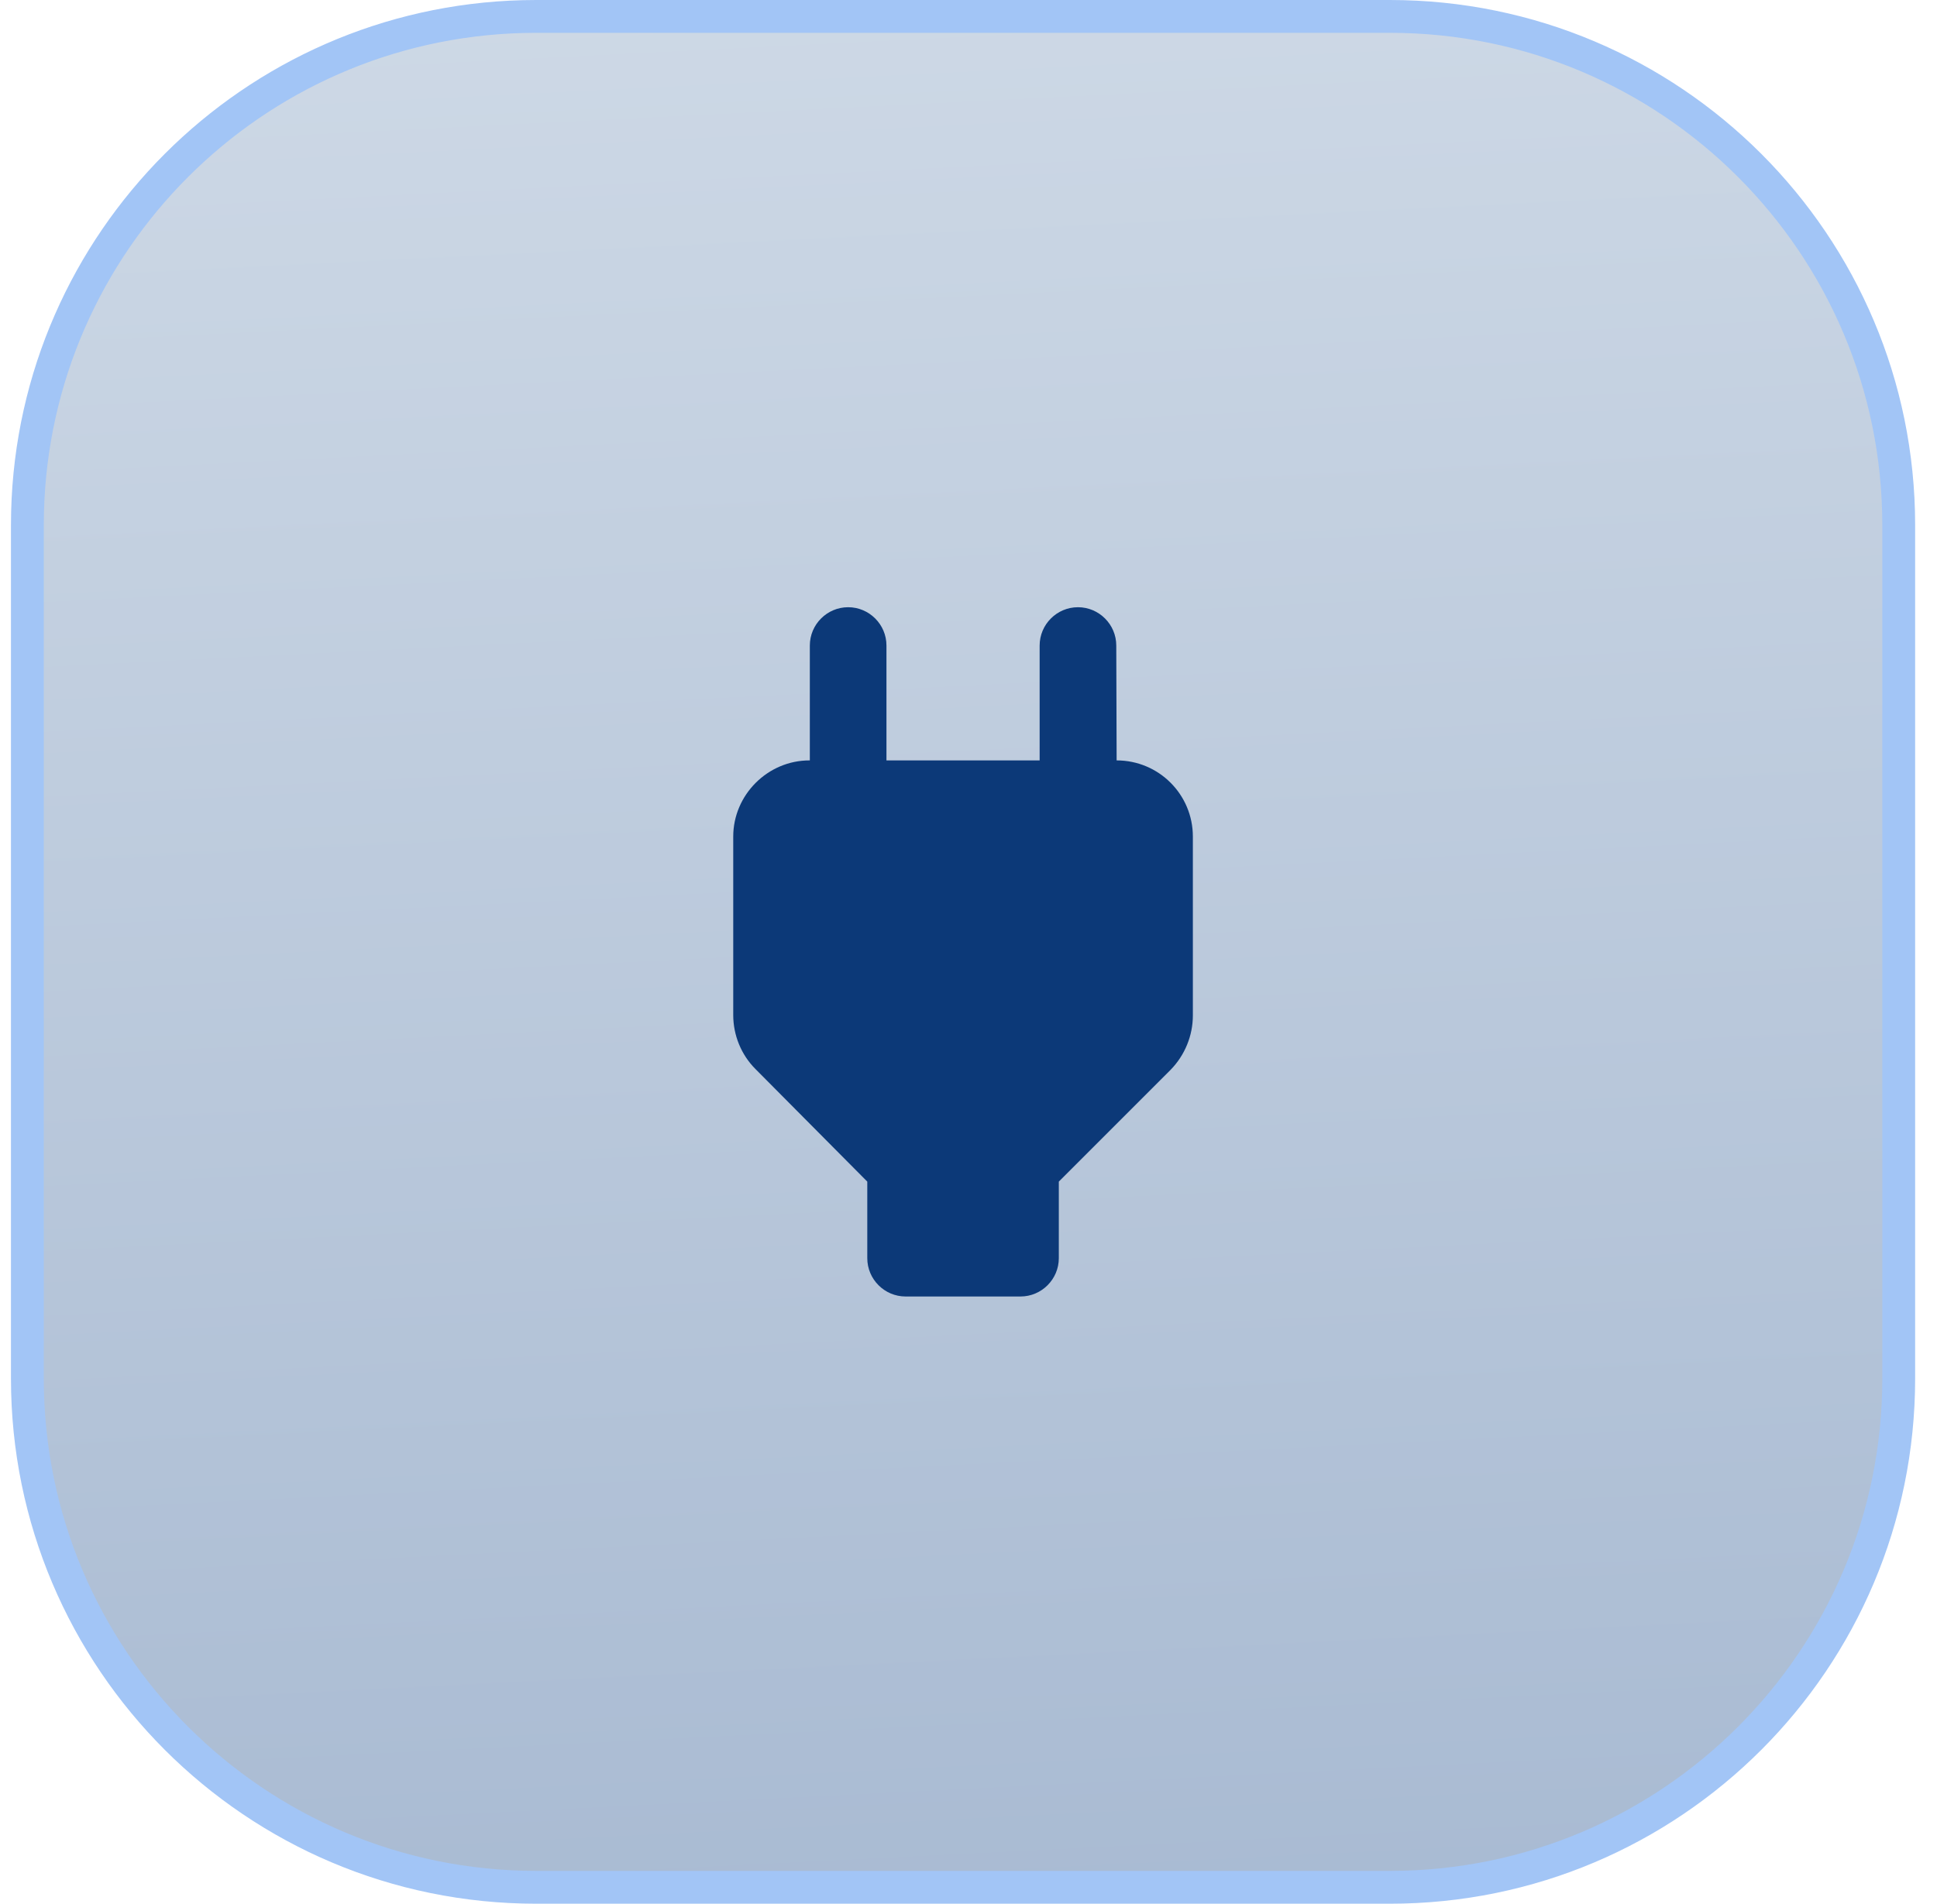
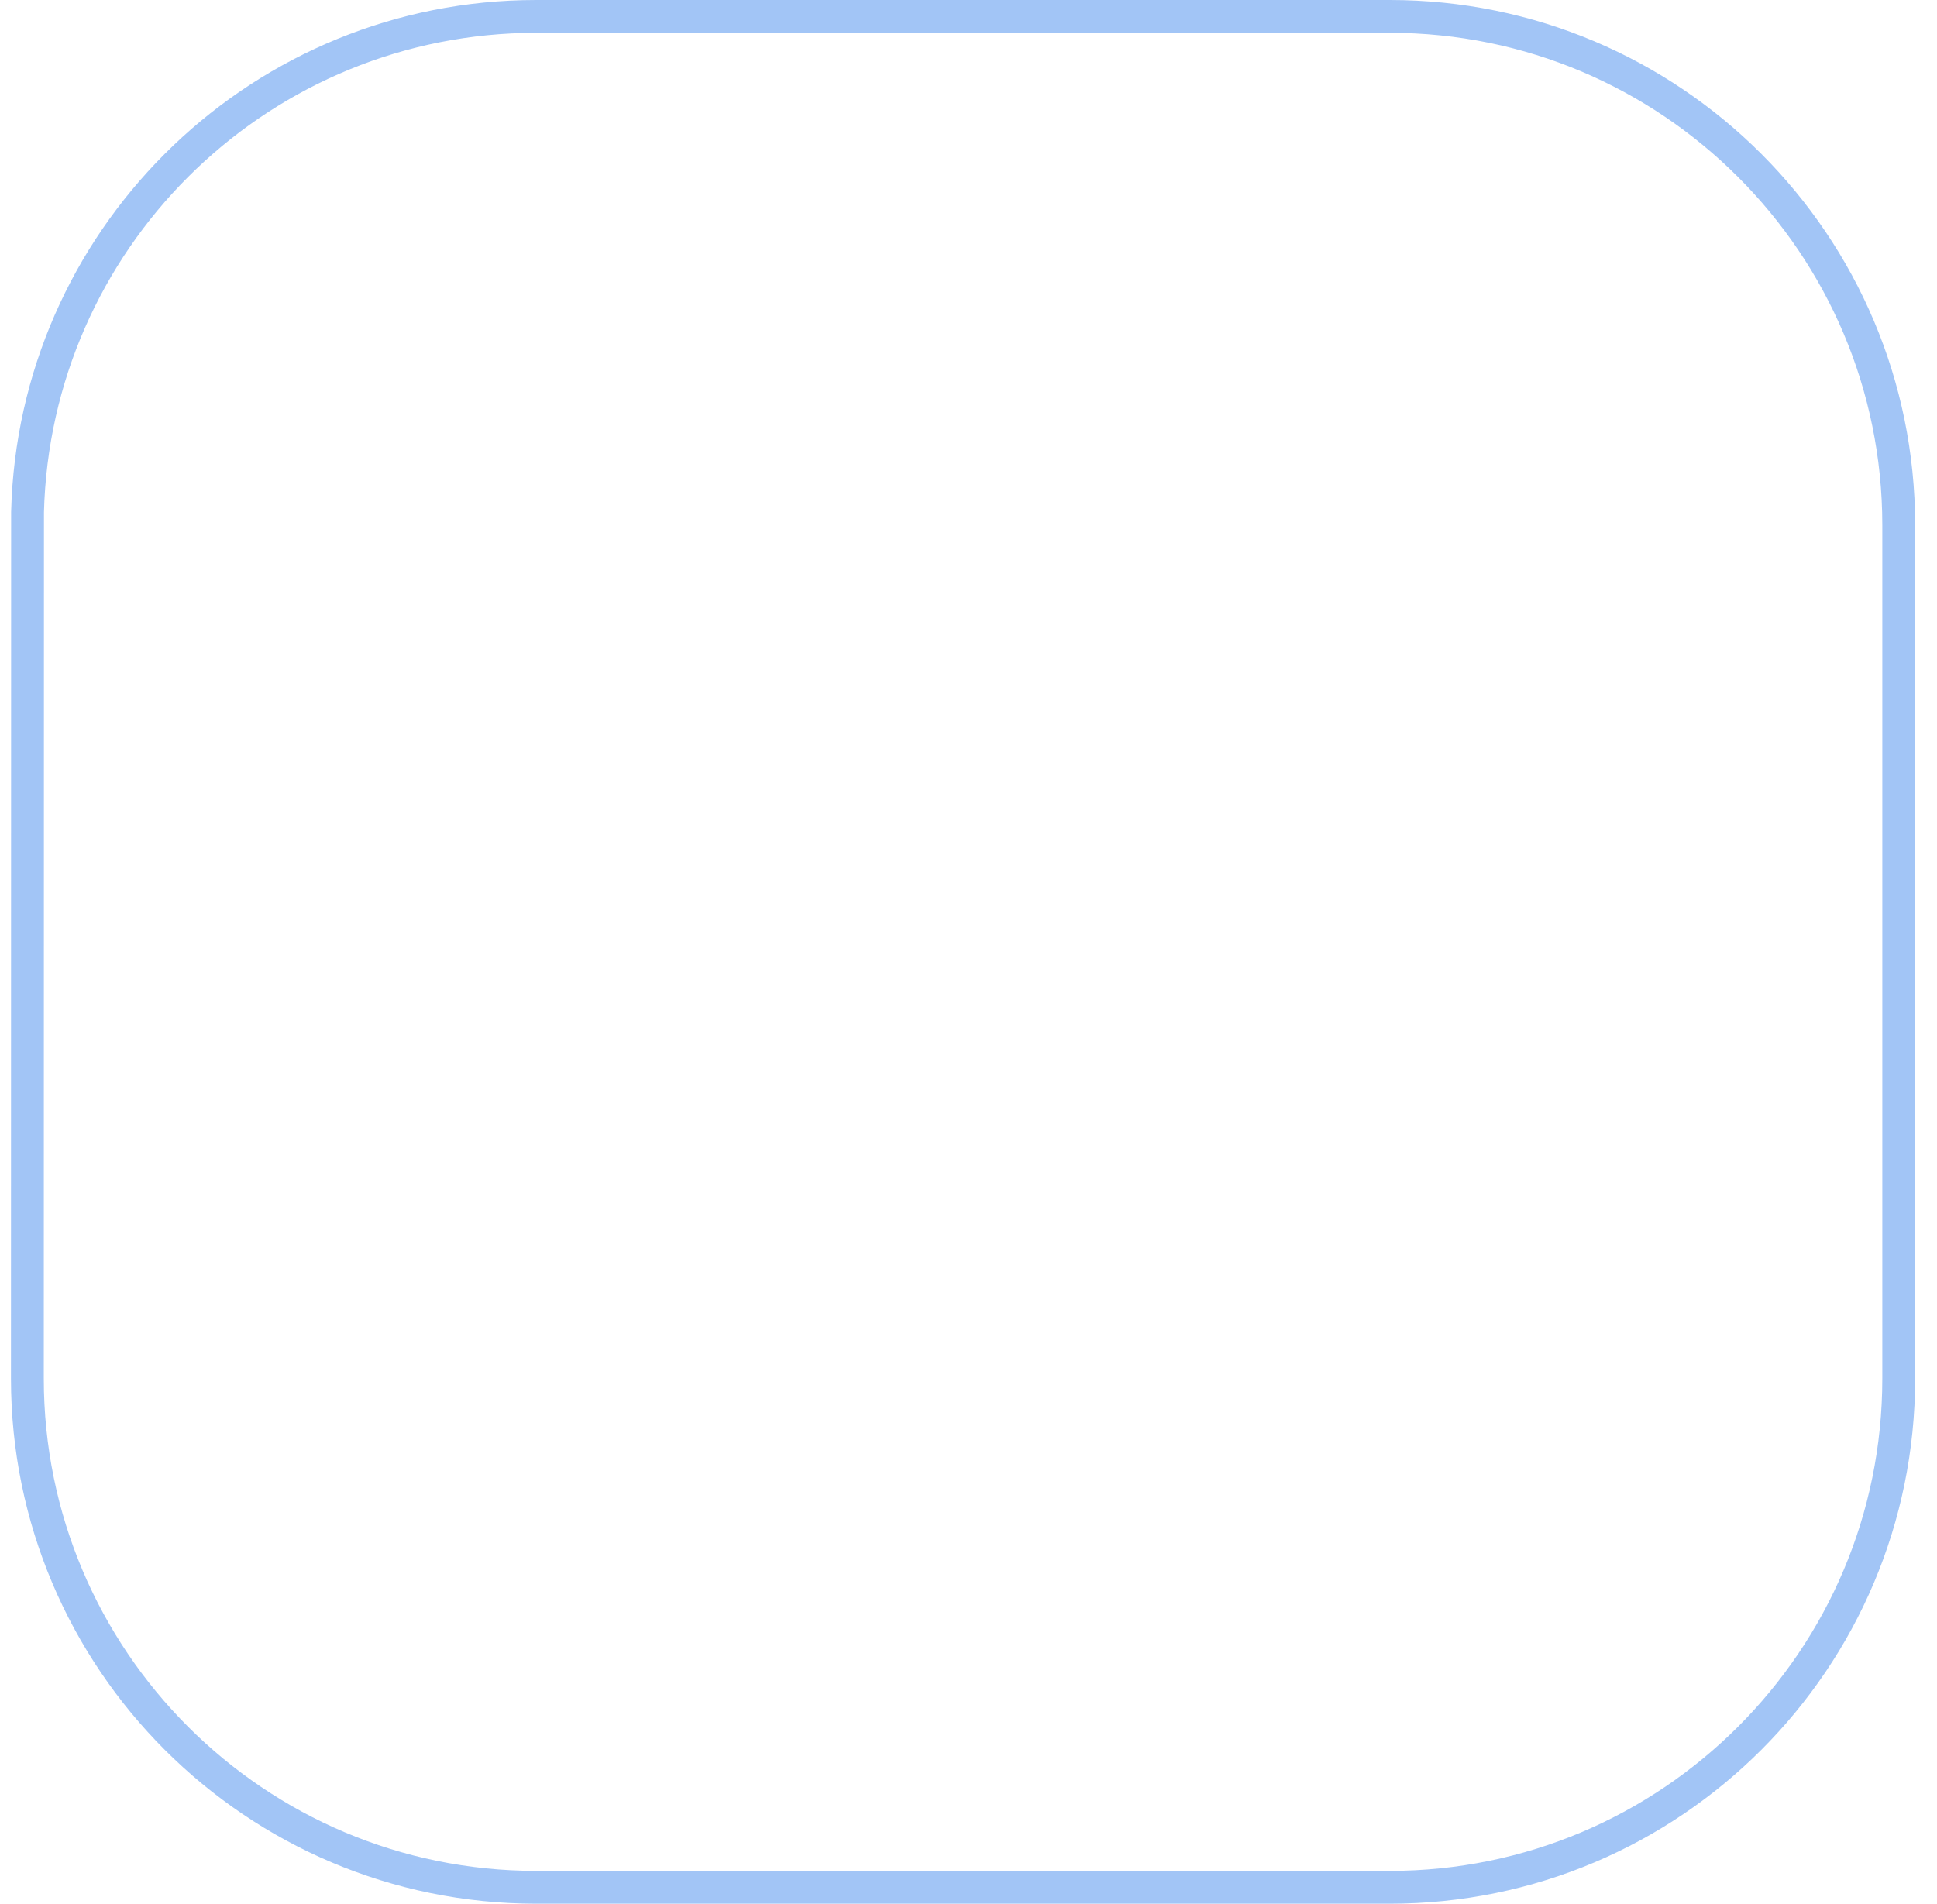
<svg xmlns="http://www.w3.org/2000/svg" width="59" height="58" viewBox="0 0 59 58" fill="none">
-   <path d="M16.334 0.5H42.334C50.894 0.5 57.834 7.44 57.834 16V42C57.834 50.56 50.894 57.5 42.334 57.5H16.334C7.774 57.5 0.834 50.56 0.834 42V16L0.839 15.6C1.048 7.357 7.691 0.714 15.934 0.505L16.334 0.5Z" fill="url(#paint0_linear_98_238)" />
-   <path d="M16.334 0.5H42.334C50.894 0.5 57.834 7.44 57.834 16V42C57.834 50.56 50.894 57.5 42.334 57.5H16.334C7.774 57.5 0.834 50.56 0.834 42V16L0.839 15.6C1.048 7.357 7.691 0.714 15.934 0.505L16.334 0.5Z" stroke="#A2C5F6" />
-   <path d="M34.012 23.167L34.001 19.667C34.001 19.025 33.476 18.5 32.834 18.5C32.192 18.5 31.667 19.025 31.667 19.667V23.167H27.001V19.667C27.001 19.025 26.476 18.5 25.834 18.5C25.192 18.5 24.667 19.025 24.667 19.667V23.167H24.656C23.384 23.167 22.334 24.217 22.334 25.488V30.925C22.334 31.543 22.579 32.138 23.011 32.57L26.417 36V38.333C26.417 38.975 26.942 39.5 27.584 39.5H31.084C31.726 39.5 32.251 38.975 32.251 38.333V36L35.657 32.593C36.089 32.15 36.334 31.555 36.334 30.937V25.488C36.334 24.205 35.296 23.167 34.012 23.167Z" fill="#0C3978" />
+   <path d="M16.334 0.5H42.334C50.894 0.5 57.834 7.44 57.834 16V42C57.834 50.56 50.894 57.5 42.334 57.5H16.334C7.774 57.5 0.834 50.56 0.834 42L0.839 15.6C1.048 7.357 7.691 0.714 15.934 0.505L16.334 0.5Z" stroke="#A2C5F6" />
  <defs>
    <linearGradient id="paint0_linear_98_238" x1="0.334" y1="-0.396" x2="3.398" y2="60.753" gradientUnits="userSpaceOnUse">
      <stop stop-color="#CED9E6" />
      <stop offset="1" stop-color="#A8BAD2" />
    </linearGradient>
  </defs>
</svg>